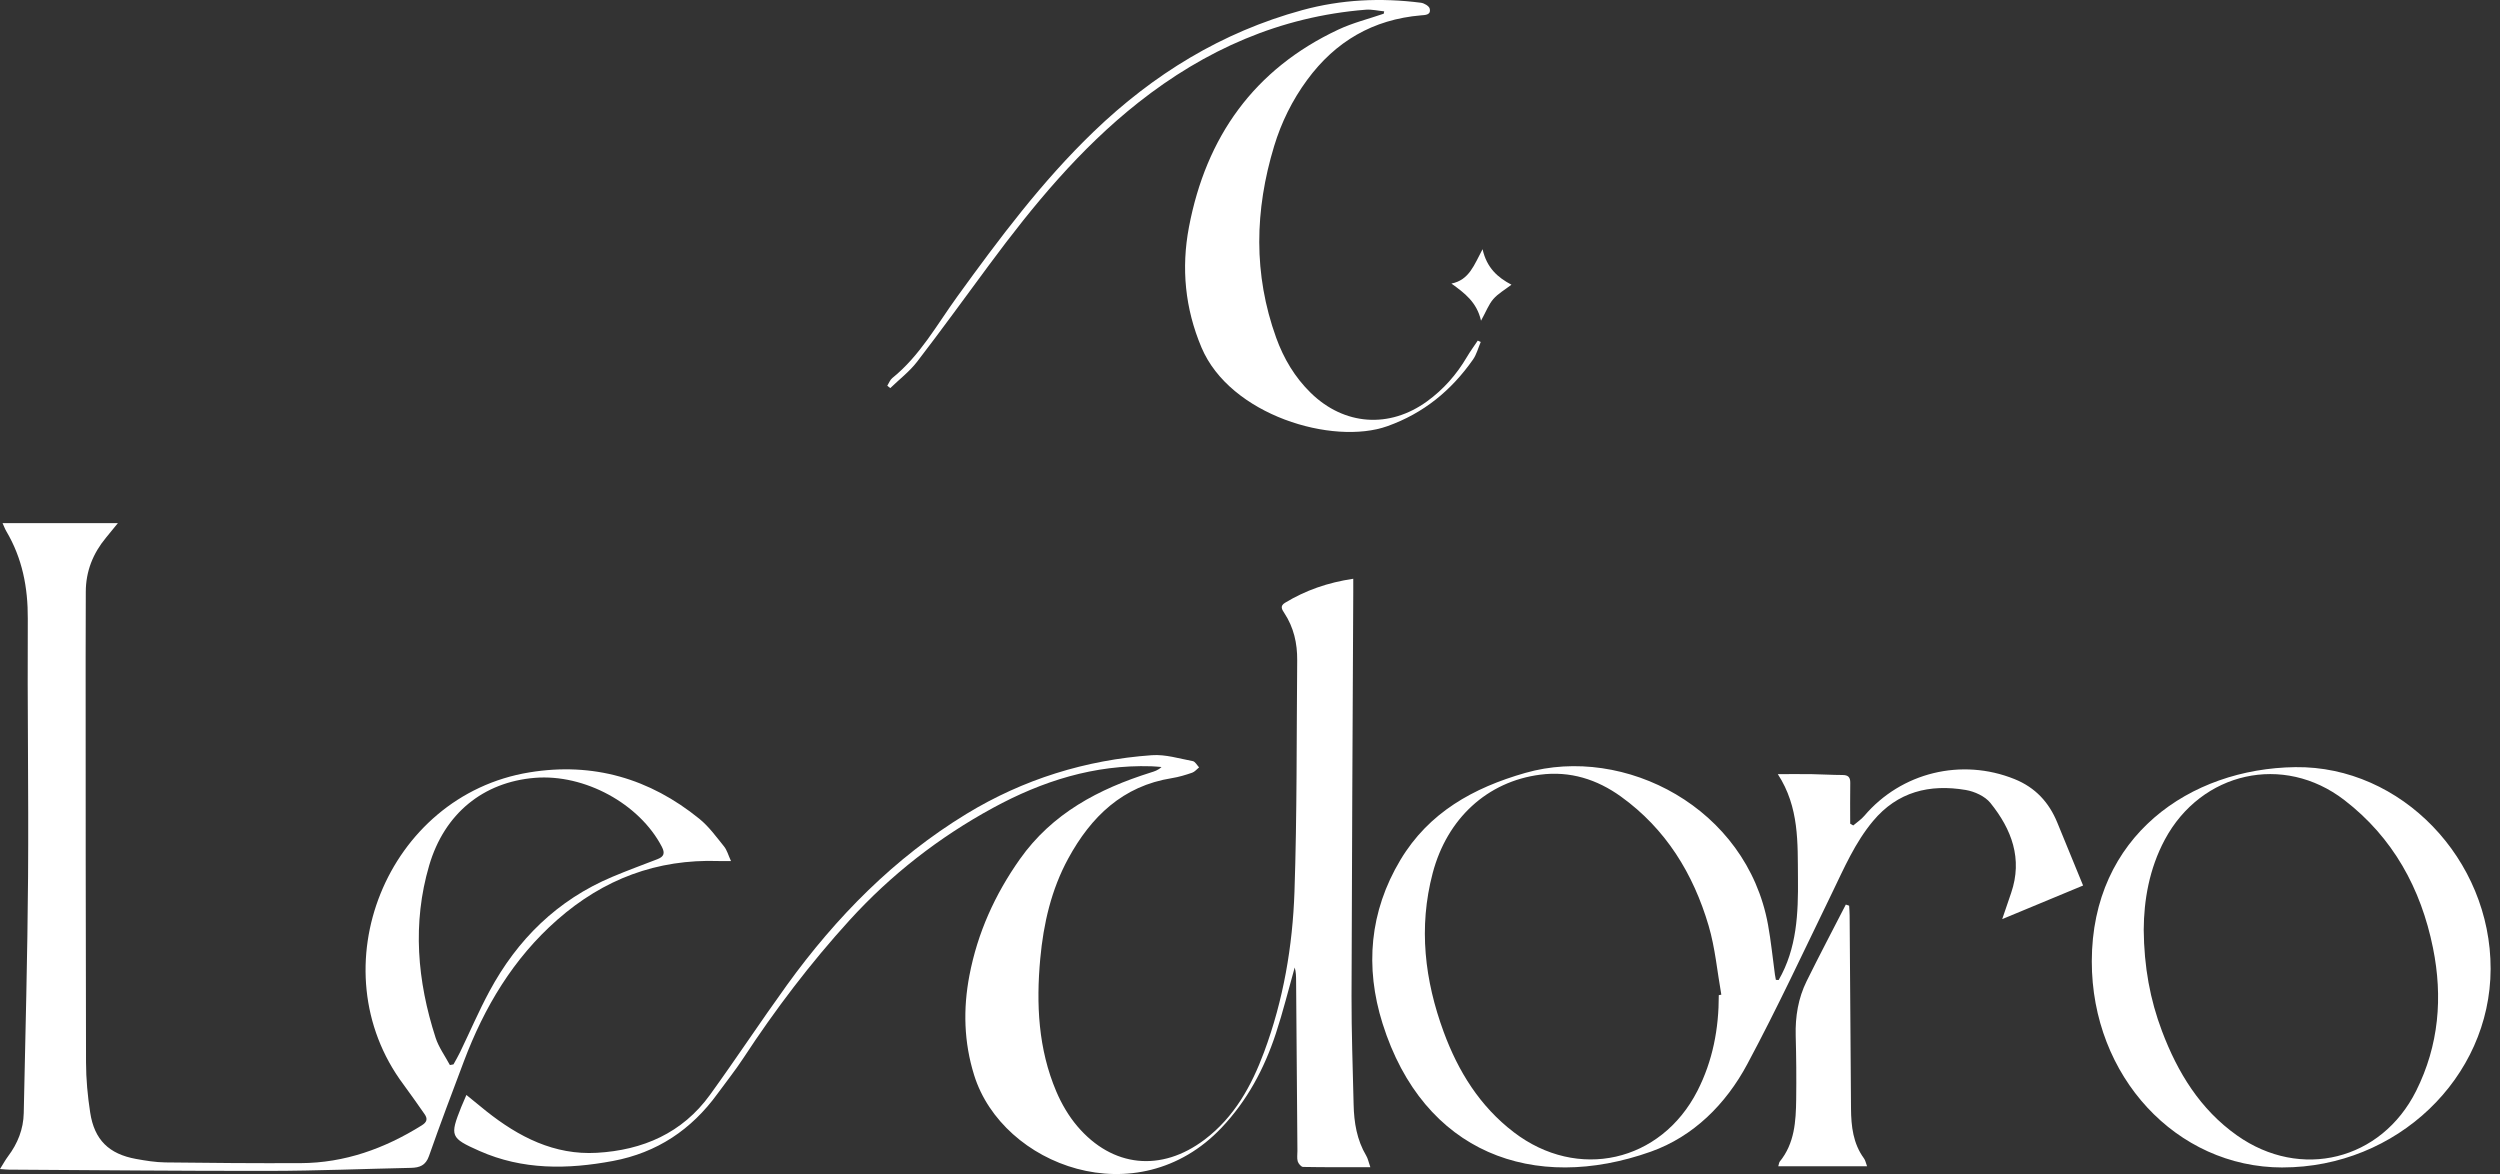
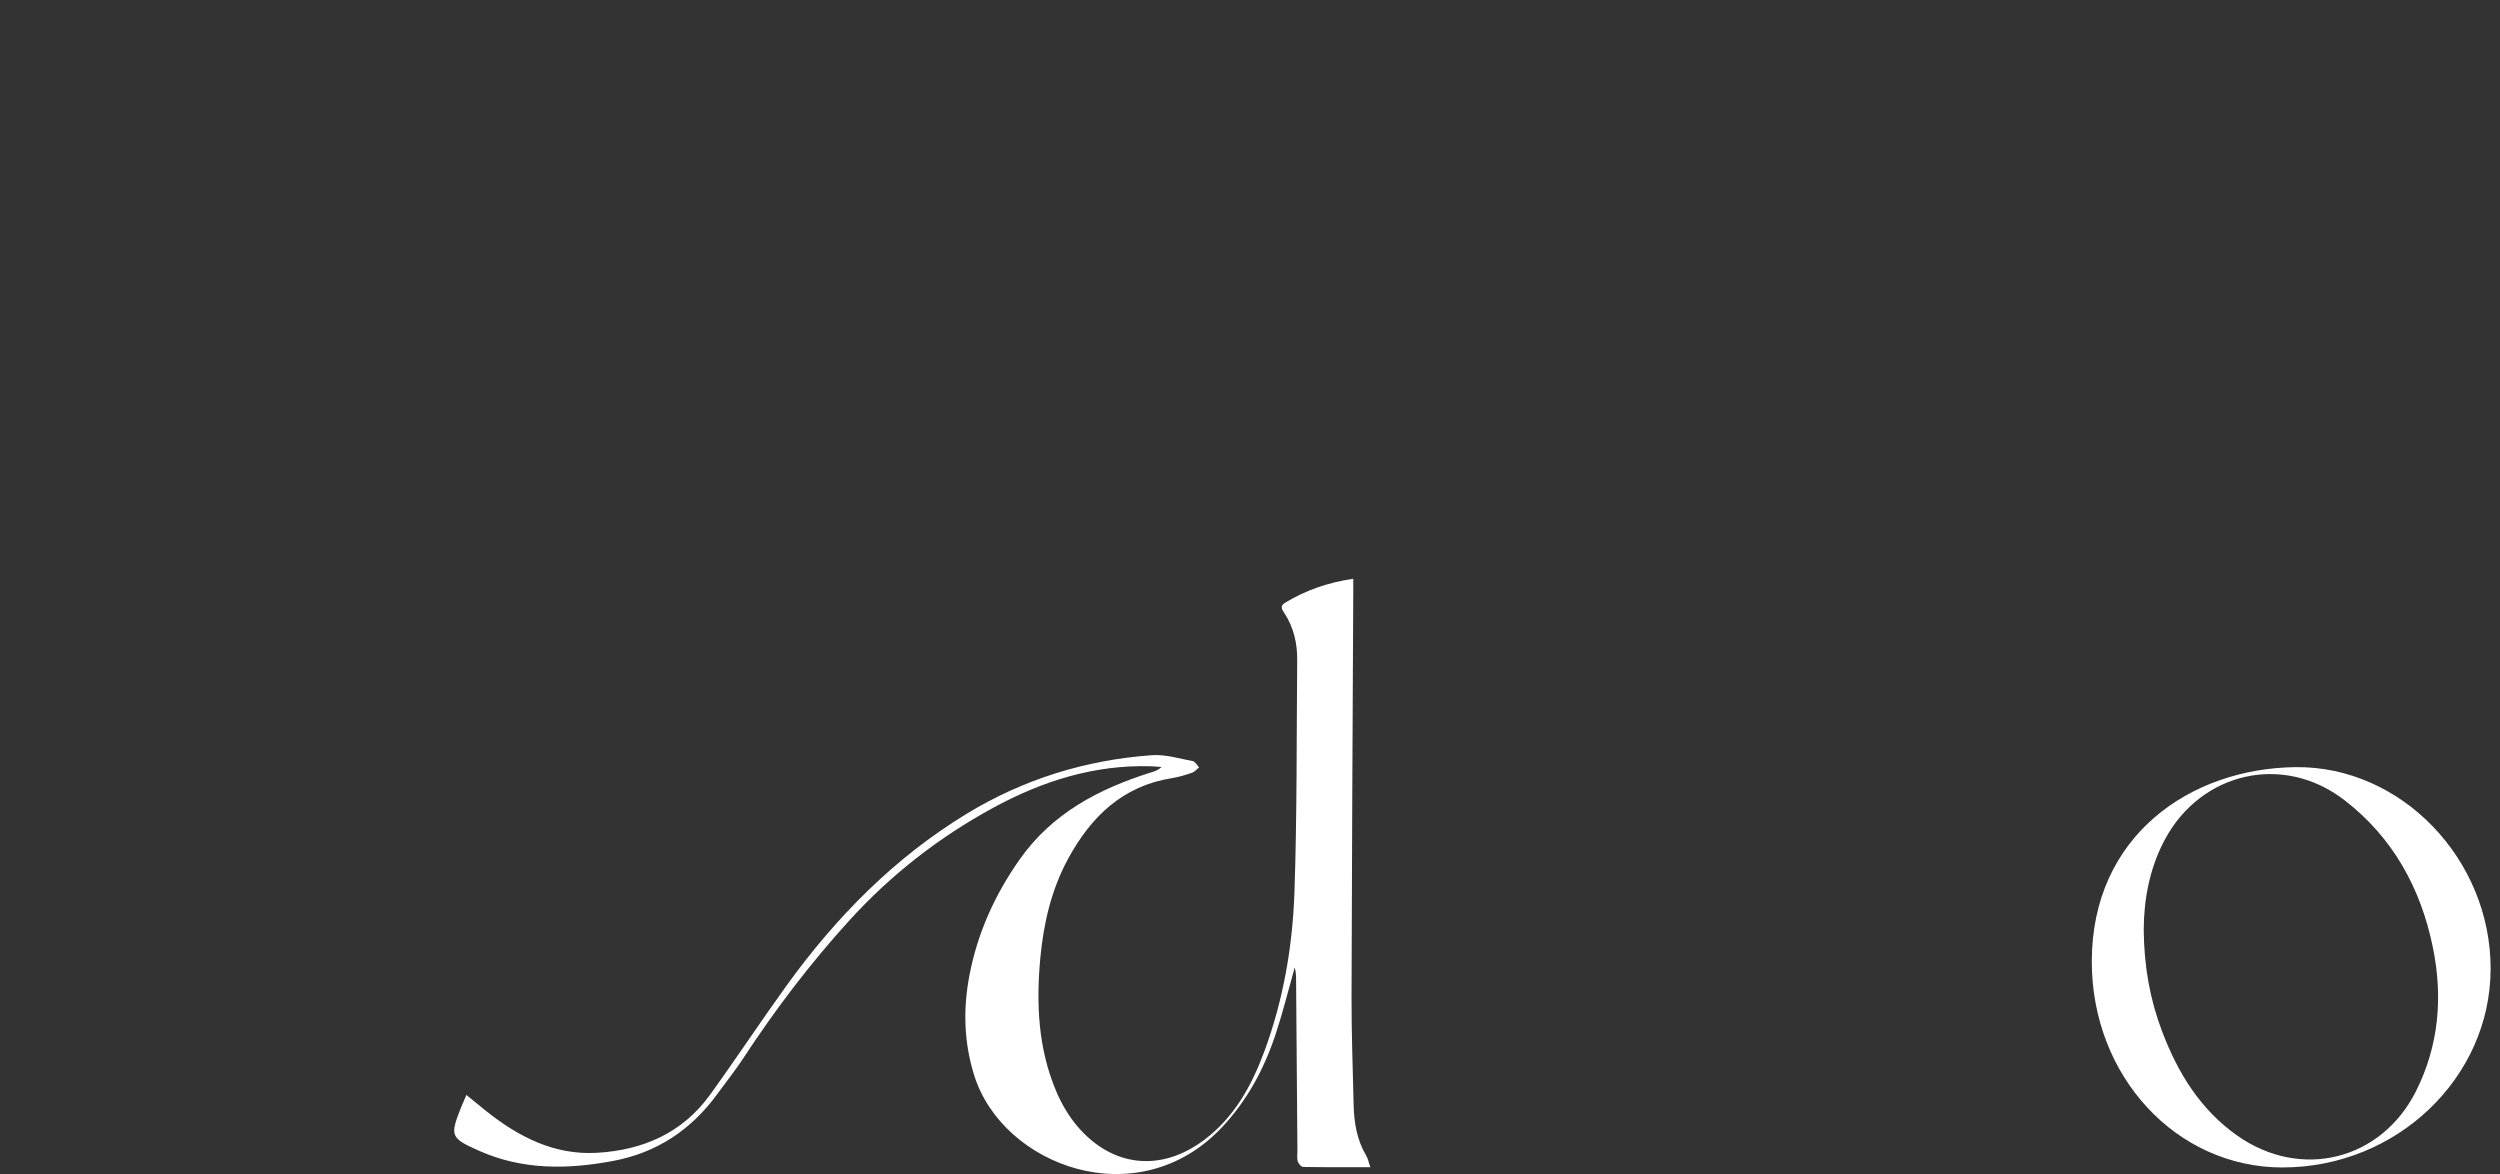
<svg xmlns="http://www.w3.org/2000/svg" width="181" height="85" viewBox="0 0 181 85" fill="none">
  <rect x="0" y="0" width="181" height="85" fill="#333333" stroke="none" />
  <path d="M99.218 84.505C97.508 84.505 95.925 84.516 94.342 84.486C94.206 84.485 94.003 84.245 93.955 84.081C93.887 83.848 93.937 83.581 93.933 83.327C93.902 79.234 93.869 75.14 93.838 71.048C93.836 70.713 93.838 70.376 93.736 70.047C93.285 71.643 92.89 73.259 92.37 74.833C91.535 77.368 90.296 79.687 88.442 81.646C82.358 88.071 72.579 84.413 70.529 77.845C69.783 75.455 69.722 73.049 70.186 70.621C70.772 67.55 72.029 64.767 73.833 62.21C76.184 58.878 79.549 57.117 83.31 55.931C83.569 55.85 83.831 55.778 84.094 55.532C83.847 55.513 83.599 55.486 83.352 55.478C79.232 55.351 75.459 56.548 71.885 58.495C67.975 60.627 64.513 63.322 61.508 66.623C58.668 69.743 56.128 73.086 53.817 76.613C53.239 77.497 52.573 78.323 51.953 79.179C50.06 81.788 47.571 83.456 44.379 84.054C41.086 84.671 37.839 84.716 34.709 83.327C32.594 82.388 32.559 82.25 33.393 80.149C33.502 79.879 33.623 79.612 33.767 79.275C34.288 79.698 34.742 80.078 35.208 80.448C37.555 82.312 40.131 83.641 43.218 83.463C46.535 83.272 49.398 82.038 51.398 79.273C53.298 76.648 55.082 73.938 56.98 71.311C60.544 66.382 64.761 62.1 69.978 58.922C74.083 56.422 78.597 55.018 83.398 54.676C84.372 54.606 85.379 54.922 86.36 55.106C86.533 55.139 86.664 55.401 86.813 55.557C86.647 55.69 86.502 55.88 86.312 55.944C85.835 56.108 85.346 56.257 84.85 56.336C81.283 56.903 78.991 59.129 77.345 62.148C76.116 64.401 75.547 66.871 75.315 69.404C75.013 72.686 75.166 75.943 76.477 79.026C76.858 79.923 77.375 80.805 78.002 81.543C80.545 84.529 84.083 84.875 87.207 82.513C89.361 80.884 90.611 78.623 91.525 76.156C92.915 72.416 93.587 68.508 93.72 64.55C93.908 58.97 93.867 53.381 93.917 47.798C93.928 46.58 93.668 45.425 92.987 44.389C92.818 44.131 92.645 43.877 93.035 43.642C94.526 42.739 96.131 42.176 97.976 41.902C97.976 42.307 97.976 42.62 97.976 42.931C97.932 52.656 97.873 62.383 97.851 72.109C97.845 74.728 97.941 77.349 98.002 79.969C98.031 81.269 98.235 82.53 98.916 83.675C99.038 83.879 99.082 84.127 99.213 84.505H99.218Z" fill="white" />
-   <path d="M52.919 62.339C52.523 62.339 52.277 62.347 52.03 62.339C47.562 62.187 43.695 63.648 40.346 66.594C37.152 69.401 35.063 72.921 33.583 76.845C32.725 79.123 31.863 81.4 31.059 83.695C30.82 84.38 30.381 84.538 29.758 84.553C26.356 84.625 22.956 84.767 19.555 84.772C13.256 84.783 6.955 84.717 0.655 84.682C0.479 84.682 0.304 84.658 0 84.638C0.23 84.271 0.388 83.977 0.585 83.714C1.283 82.784 1.695 81.748 1.719 80.588C1.837 74.89 1.992 69.191 2.032 63.492C2.076 57.262 1.975 51.033 2.012 44.801C2.025 42.534 1.616 40.42 0.458 38.464C0.357 38.294 0.291 38.103 0.184 37.873H8.536C8.186 38.301 7.932 38.616 7.675 38.927C6.732 40.065 6.213 41.359 6.211 42.85C6.209 44.459 6.198 46.068 6.2 47.677C6.204 57.424 6.2 67.172 6.228 76.919C6.231 78.132 6.345 79.354 6.53 80.553C6.833 82.524 7.886 83.552 9.849 83.907C10.548 84.034 11.261 84.15 11.969 84.159C15.233 84.2 18.499 84.224 21.763 84.211C24.958 84.198 27.845 83.156 30.532 81.479C30.925 81.234 30.976 80.996 30.729 80.649C30.225 79.936 29.732 79.216 29.211 78.517C22.95 70.128 27.998 57.607 38.334 55.919C42.94 55.166 47.041 56.364 50.638 59.285C51.323 59.841 51.859 60.587 52.42 61.281C52.636 61.548 52.728 61.916 52.923 62.338L52.919 62.339ZM32.572 77.11C32.659 77.094 32.745 77.077 32.832 77.061C32.994 76.764 33.169 76.474 33.314 76.168C34.023 74.701 34.665 73.197 35.437 71.765C37.46 68.007 40.357 65.156 44.331 63.483C45.41 63.028 46.509 62.625 47.601 62.203C48.059 62.026 48.164 61.782 47.919 61.309C46.301 58.192 42.325 56.022 38.721 56.316C34.995 56.622 32.178 58.89 31.072 62.66C29.844 66.85 30.209 71.021 31.536 75.128C31.762 75.827 32.221 76.451 32.572 77.11Z" fill="white" />
-   <path d="M128.775 70.953C130.097 68.666 130.198 66.122 130.172 63.574C130.147 61.034 130.277 58.449 128.714 56.047C129.653 56.047 130.419 56.038 131.185 56.049C131.921 56.06 132.656 56.11 133.392 56.11C133.804 56.11 133.966 56.266 133.959 56.68C133.942 57.663 133.954 58.648 133.954 59.633C134.027 59.677 134.101 59.721 134.174 59.764C134.445 59.532 134.751 59.331 134.979 59.064C137.652 55.922 142.016 54.858 145.856 56.408C147.357 57.014 148.349 58.087 148.951 59.563C149.557 61.047 150.166 62.531 150.816 64.112C148.984 64.872 147.068 65.667 144.96 66.544C145.214 65.8 145.407 65.227 145.604 64.655C146.457 62.172 145.639 60.034 144.104 58.131C143.712 57.645 142.957 57.303 142.318 57.194C139.708 56.752 137.383 57.315 135.607 59.445C134.307 61.001 133.517 62.84 132.645 64.64C130.625 68.795 128.678 72.988 126.496 77.057C124.954 79.936 122.612 82.281 119.523 83.38C111.062 86.386 103.058 83.514 100.096 74.1C98.813 70.019 99.154 65.997 101.387 62.264C103.445 58.821 106.678 57.03 110.431 55.959C117.625 53.904 126.459 58.483 128.004 66.947C128.223 68.141 128.339 69.356 128.505 70.56C128.521 70.687 128.551 70.814 128.573 70.94L128.777 70.954L128.775 70.953ZM124.442 72.048C124.503 72.037 124.563 72.026 124.624 72.015C124.328 70.349 124.18 68.638 123.705 67.024C122.595 63.254 120.607 60.012 117.36 57.674C115.624 56.424 113.678 55.806 111.513 56.086C107.683 56.579 104.767 59.259 103.725 63.219C102.692 67.144 103.145 70.971 104.526 74.721C105.577 77.572 107.141 80.092 109.592 81.968C114.218 85.512 120.25 84.151 122.894 78.977C124.004 76.803 124.444 74.474 124.44 72.048H124.442Z" fill="white" />
  <path d="M165.256 84.525C157.566 84.527 151.436 77.92 151.446 69.597C151.455 60.518 158.577 55.636 166.18 55.541C173.862 55.443 180.338 62.223 180.321 70.15C180.303 78.043 173.516 84.521 165.256 84.523V84.525ZM155.205 67.298C155.229 70.012 155.668 72.375 156.528 74.652C157.66 77.651 159.288 80.315 161.959 82.205C166.565 85.466 172.409 84.017 174.928 78.982C176.577 75.687 176.868 72.191 176.148 68.631C175.277 64.325 173.251 60.634 169.731 57.925C165.318 54.528 159.369 55.879 156.734 60.787C155.597 62.908 155.217 65.2 155.206 67.298H155.205Z" fill="white" />
-   <path d="M100.213 0.821C99.767 0.779 99.318 0.669 98.88 0.703C92.68 1.197 87.253 3.608 82.413 7.428C78.189 10.764 74.8 14.874 71.619 19.171C69.883 21.514 68.174 23.882 66.396 26.192C65.847 26.904 65.108 27.468 64.456 28.099C64.384 28.042 64.312 27.985 64.24 27.926C64.358 27.74 64.437 27.506 64.599 27.374C66.61 25.754 67.832 23.506 69.31 21.466C72.346 17.273 75.438 13.131 79.185 9.529C83.501 5.377 88.457 2.329 94.269 0.737C97.105 -0.04 99.975 -0.173 102.876 0.199C103.11 0.229 103.462 0.435 103.508 0.619C103.626 1.096 103.18 1.086 102.878 1.112C99.41 1.407 96.684 2.999 94.635 5.79C93.564 7.248 92.77 8.855 92.247 10.58C90.841 15.215 90.734 19.848 92.395 24.452C92.938 25.958 93.746 27.319 94.904 28.449C97.321 30.805 100.588 31.041 103.318 29.058C104.507 28.195 105.457 27.116 106.201 25.851C106.442 25.441 106.726 25.056 106.989 24.66C107.061 24.694 107.134 24.725 107.206 24.758C107.022 25.185 106.906 25.66 106.645 26.032C105.076 28.27 103.07 29.92 100.446 30.855C96.505 32.263 89.061 30.071 86.986 25.154C85.795 22.332 85.515 19.414 86.08 16.441C87.321 9.908 90.793 5.007 96.894 2.143C97.939 1.652 99.084 1.37 100.183 0.992C100.194 0.935 100.203 0.878 100.215 0.821H100.213Z" fill="white" />
-   <path d="M128.746 84.441C128.801 84.262 128.805 84.161 128.856 84.098C129.931 82.776 130.023 81.188 130.044 79.595C130.064 78.058 130.051 76.517 130.009 74.98C129.972 73.6 130.191 72.271 130.8 71.035C131.719 69.174 132.689 67.337 133.637 65.491C133.718 65.518 133.797 65.544 133.878 65.572C133.891 65.809 133.911 66.047 133.913 66.284C133.946 70.945 133.974 75.606 134.013 80.267C134.024 81.543 134.162 82.791 134.953 83.87C135.056 84.01 135.086 84.205 135.176 84.439H128.746V84.441Z" fill="white" />
-   <path d="M105.085 20.531C106.381 20.266 106.72 19.187 107.338 18.041C107.642 19.408 108.456 20.102 109.43 20.612C108.949 20.982 108.461 21.256 108.117 21.652C107.782 22.037 107.596 22.551 107.226 23.219C106.922 21.873 106.031 21.214 105.083 20.531H105.085Z" fill="white" />
</svg>